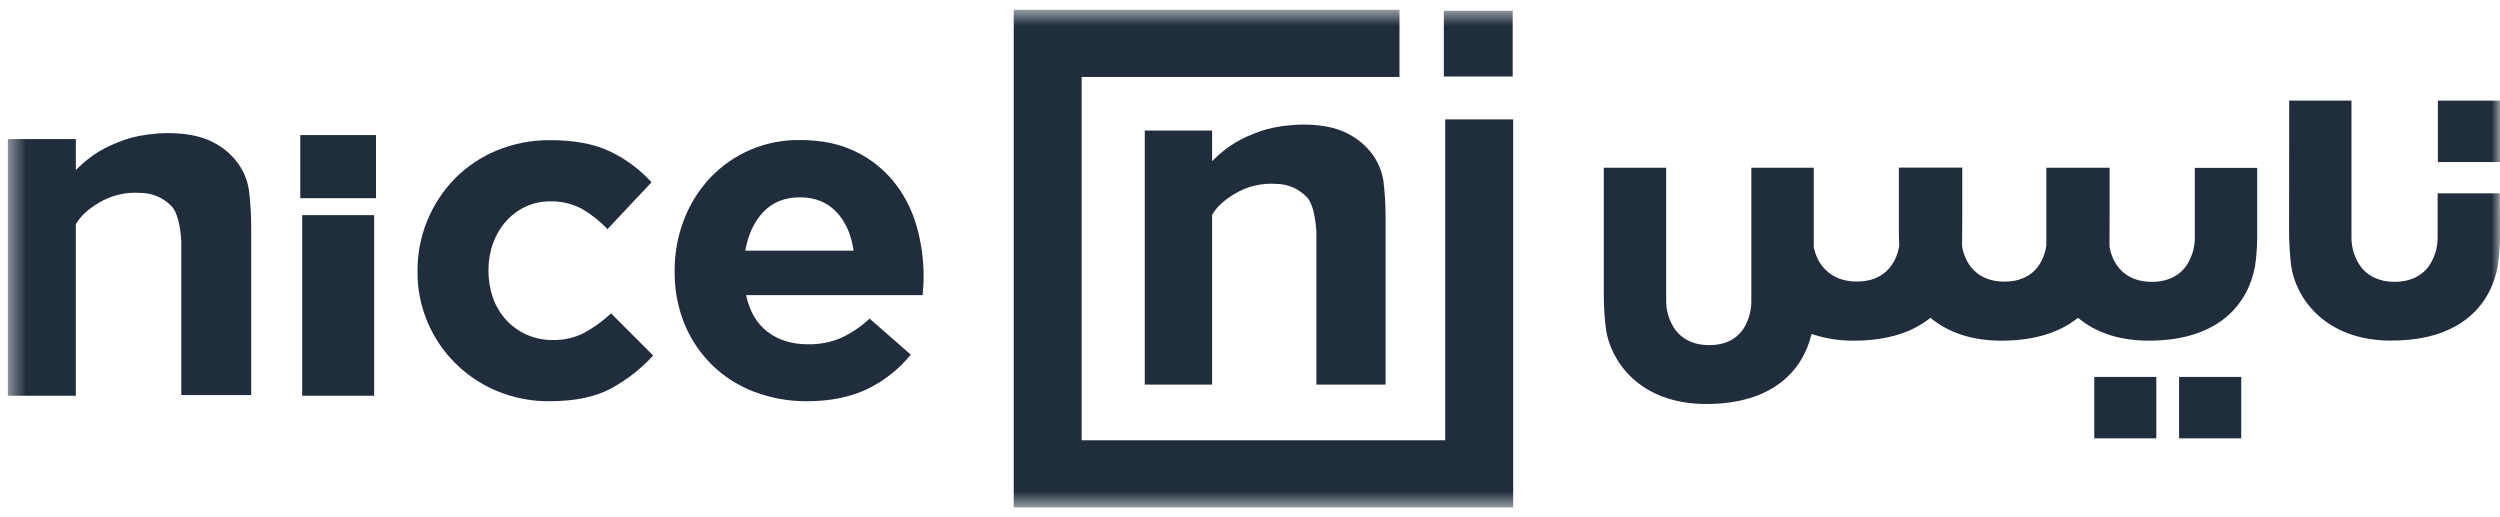
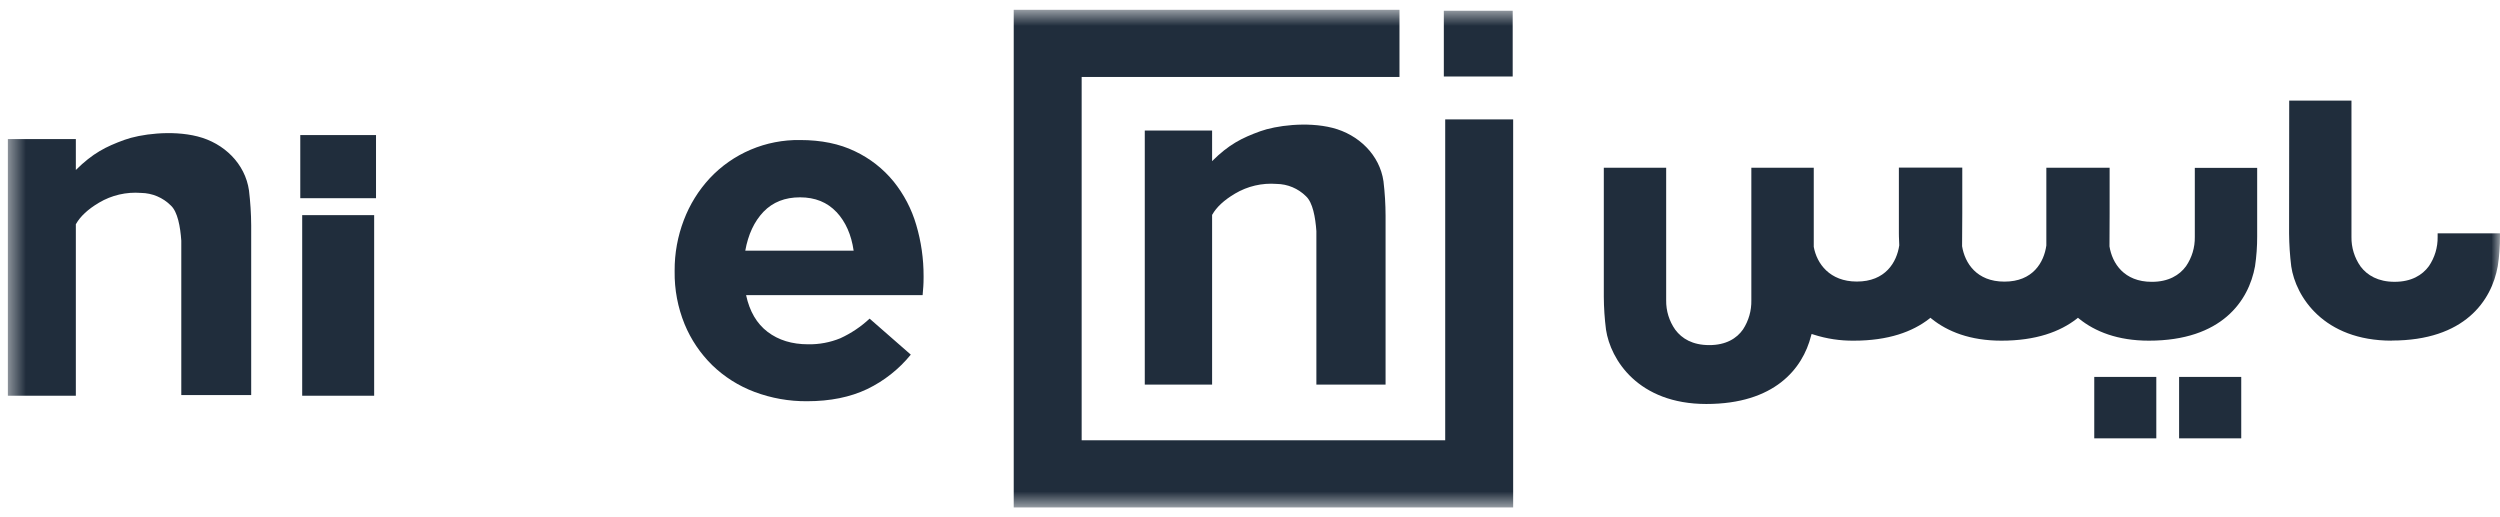
<svg xmlns="http://www.w3.org/2000/svg" width="145" height="30" viewBox="0 0 145 30" fill="none">
  <g clipPath="url(#clip0_3263_104936)">
    <mask id="mask0_3263_104936" style="mask-type:luminance" maskUnits="userSpaceOnUse" x="0" y="0" width="145" height="30">
      <path d="M145 0.568H0.458V29.432H145V0.568Z" fill="white" />
    </mask>
    <g mask="url(#mask0_3263_104936)">
      <path d="M17.416 11.496V7.832H21.809V11.496H17.416ZM17.527 22.953V12.476H21.701V22.954L17.527 22.953Z" fill="#202D3C" />
-       <path d="M35.441 22.531C34.526 23.024 33.337 23.271 31.874 23.271C30.823 23.28 29.781 23.077 28.812 22.674C27.441 22.099 26.272 21.136 25.454 19.905C24.636 18.674 24.205 17.231 24.216 15.758V15.704C24.207 13.71 24.985 11.791 26.383 10.355C27.075 9.658 27.901 9.104 28.812 8.728C29.797 8.321 30.855 8.118 31.922 8.129C33.313 8.129 34.466 8.347 35.38 8.782C36.293 9.217 37.111 9.826 37.788 10.573L35.235 13.288C34.803 12.833 34.308 12.441 33.766 12.121C33.195 11.814 32.551 11.662 31.901 11.681C31.401 11.675 30.907 11.784 30.456 11.998C30.027 12.206 29.645 12.496 29.332 12.853C29.007 13.226 28.756 13.657 28.591 14.123C28.416 14.613 28.329 15.13 28.332 15.65V15.704C28.328 16.239 28.416 16.771 28.592 17.277C28.757 17.746 29.014 18.178 29.348 18.547C29.678 18.91 30.08 19.201 30.528 19.403C31.011 19.619 31.535 19.727 32.065 19.721C32.699 19.736 33.327 19.592 33.89 19.302C34.453 18.992 34.974 18.614 35.441 18.176L37.884 20.618C37.184 21.387 36.358 22.033 35.441 22.531Z" fill="#202D3C" />
      <path d="M53.553 16.603C53.544 16.748 53.531 16.921 53.512 17.119H43.274C43.475 18.06 43.892 18.77 44.523 19.25C45.155 19.729 45.937 19.969 46.87 19.969C47.51 19.98 48.145 19.862 48.736 19.62C49.362 19.334 49.937 18.948 50.437 18.48L52.826 20.569C52.143 21.41 51.281 22.091 50.301 22.565C49.312 23.036 48.15 23.271 46.814 23.271C45.769 23.28 44.731 23.096 43.754 22.728C42.841 22.384 42.009 21.858 41.311 21.182C40.619 20.503 40.073 19.693 39.706 18.8C39.311 17.831 39.115 16.793 39.129 15.747V15.693C39.124 14.692 39.305 13.698 39.664 12.761C40.003 11.869 40.51 11.049 41.16 10.345C41.827 9.63 42.639 9.063 43.542 8.68C44.445 8.297 45.42 8.107 46.403 8.122C47.63 8.122 48.691 8.339 49.587 8.774C50.455 9.185 51.219 9.781 51.824 10.521C52.427 11.269 52.875 12.126 53.142 13.045C53.428 14.011 53.571 15.011 53.568 16.017V16.071C53.568 16.286 53.563 16.456 53.553 16.603ZM48.517 12.301C47.982 11.731 47.278 11.446 46.403 11.445C45.529 11.444 44.822 11.723 44.282 12.283C43.747 12.845 43.395 13.597 43.226 14.538H49.511C49.378 13.614 49.047 12.867 48.517 12.297V12.301Z" fill="#202D3C" />
      <path fillRule="evenodd" clipRule="evenodd" d="M14.441 11.046C14.22 9.495 12.996 8.301 11.454 7.912C9.945 7.53 8.12 7.785 7.218 8.112C6.145 8.503 5.385 8.882 4.399 9.859V8.066H0.456V22.954H4.399V13.002C4.406 12.994 4.412 12.986 4.417 12.977C4.657 12.556 5.092 12.14 5.744 11.754C6.476 11.32 7.326 11.123 8.176 11.189C8.829 11.197 9.451 11.46 9.908 11.919C10.305 12.283 10.459 13.153 10.515 13.96V22.914H14.569V13.071C14.565 12.394 14.522 11.718 14.441 11.046Z" fill="#202D3C" />
      <path fillRule="evenodd" clipRule="evenodd" d="M83.822 6.925V25.536H62.736V4.464H81.17V0.568H58.796V29.432H87.763V6.925H83.822Z" fill="#202D3C" />
      <path d="M87.736 0.623H83.742V4.437H87.736V0.623Z" fill="#202D3C" />
      <path fillRule="evenodd" clipRule="evenodd" d="M80.242 10.518C80.023 8.983 78.798 7.802 77.284 7.416C75.791 7.038 73.985 7.29 73.091 7.614C72.029 8 71.276 8.376 70.302 9.345V7.57H66.397V22.305H70.302V12.461L70.32 12.436C70.556 12.02 70.988 11.609 71.633 11.228C72.357 10.798 73.199 10.602 74.041 10.667C74.683 10.675 75.295 10.933 75.747 11.383C76.141 11.745 76.293 12.606 76.35 13.403V22.306H80.363V12.517C80.362 11.849 80.321 11.181 80.242 10.518Z" fill="#202D3C" />
-       <path fillRule="evenodd" clipRule="evenodd" d="M138.718 19.752C142.951 19.752 144.512 17.44 144.871 15.438C144.959 14.86 145.002 14.276 144.999 13.692V13.533L144.99 11.215H141.383V13.746C141.392 14.348 141.215 14.939 140.874 15.438C140.493 15.96 139.853 16.348 138.881 16.345C137.936 16.345 137.297 15.97 136.912 15.454C136.56 14.953 136.375 14.355 136.385 13.746V5.836H132.774L132.767 13.544C132.772 14.181 132.814 14.817 132.892 15.449C133.15 17.196 134.764 19.758 138.718 19.758" fill="#202D3C" />
+       <path fillRule="evenodd" clipRule="evenodd" d="M138.718 19.752C142.951 19.752 144.512 17.44 144.871 15.438C144.959 14.86 145.002 14.276 144.999 13.692V13.533H141.383V13.746C141.392 14.348 141.215 14.939 140.874 15.438C140.493 15.96 139.853 16.348 138.881 16.345C137.936 16.345 137.297 15.97 136.912 15.454C136.56 14.953 136.375 14.355 136.385 13.746V5.836H132.774L132.767 13.544C132.772 14.181 132.814 14.817 132.892 15.449C133.15 17.196 134.764 19.758 138.718 19.758" fill="#202D3C" />
      <path fillRule="evenodd" clipRule="evenodd" d="M130.916 13.547V9.736H127.299V13.747C127.309 14.349 127.131 14.94 126.79 15.439C126.41 15.961 125.767 16.349 124.801 16.346C123.196 16.346 122.509 15.274 122.35 14.291V14.277V14.267C122.35 14.109 122.358 13.283 122.358 12.383C122.358 11.3 122.358 10.093 122.358 9.73H118.688V13.54V14.237C118.551 15.209 117.914 16.339 116.253 16.334C114.647 16.334 113.962 15.263 113.801 14.28V14.266V14.256C113.801 14.098 113.812 13.272 113.812 12.372C113.812 11.289 113.812 10.082 113.812 9.719H110.135V13.529C110.135 13.529 110.135 13.815 110.157 14.212V14.232C110.012 15.209 109.354 16.334 107.696 16.33C106.12 16.33 105.375 15.29 105.198 14.317V14.305V9.73H101.578V17.417C101.591 18.015 101.423 18.602 101.096 19.105C100.731 19.63 100.102 20.018 99.135 20.016C98.166 20.015 97.55 19.64 97.165 19.124C96.812 18.624 96.628 18.027 96.638 17.417V9.73H93.021V17.212C93.025 17.849 93.067 18.486 93.148 19.118C93.408 20.859 95.013 23.431 98.966 23.431C102.918 23.431 104.555 21.39 105.04 19.484L105.074 19.369L105.186 19.405C105.939 19.648 106.727 19.767 107.519 19.759C109.531 19.759 110.932 19.238 111.894 18.489L111.964 18.43L112.035 18.489C112.958 19.232 114.272 19.759 116.081 19.759C118.087 19.759 119.487 19.238 120.449 18.489L120.521 18.43L120.593 18.489C121.513 19.232 122.827 19.759 124.634 19.759C128.866 19.759 130.428 17.447 130.791 15.445C130.876 14.87 130.918 14.29 130.916 13.709V13.55H131.028L130.916 13.547Z" fill="#202D3C" />
-       <path d="M145.001 5.836H141.397V9.399H145.001V5.836Z" fill="#202D3C" />
      <path d="M125.066 21.861H121.467V25.424H125.066V21.861Z" fill="#202D3C" />
      <path d="M129.992 21.861H126.388V25.424H129.992V21.861Z" fill="#202D3C" />
    </g>
  </g>
  <defs>
    <clipPath id="clip0_3263_104936">
      <rect width="145" height="30" fill="white" />
    </clipPath>
  </defs>
</svg>